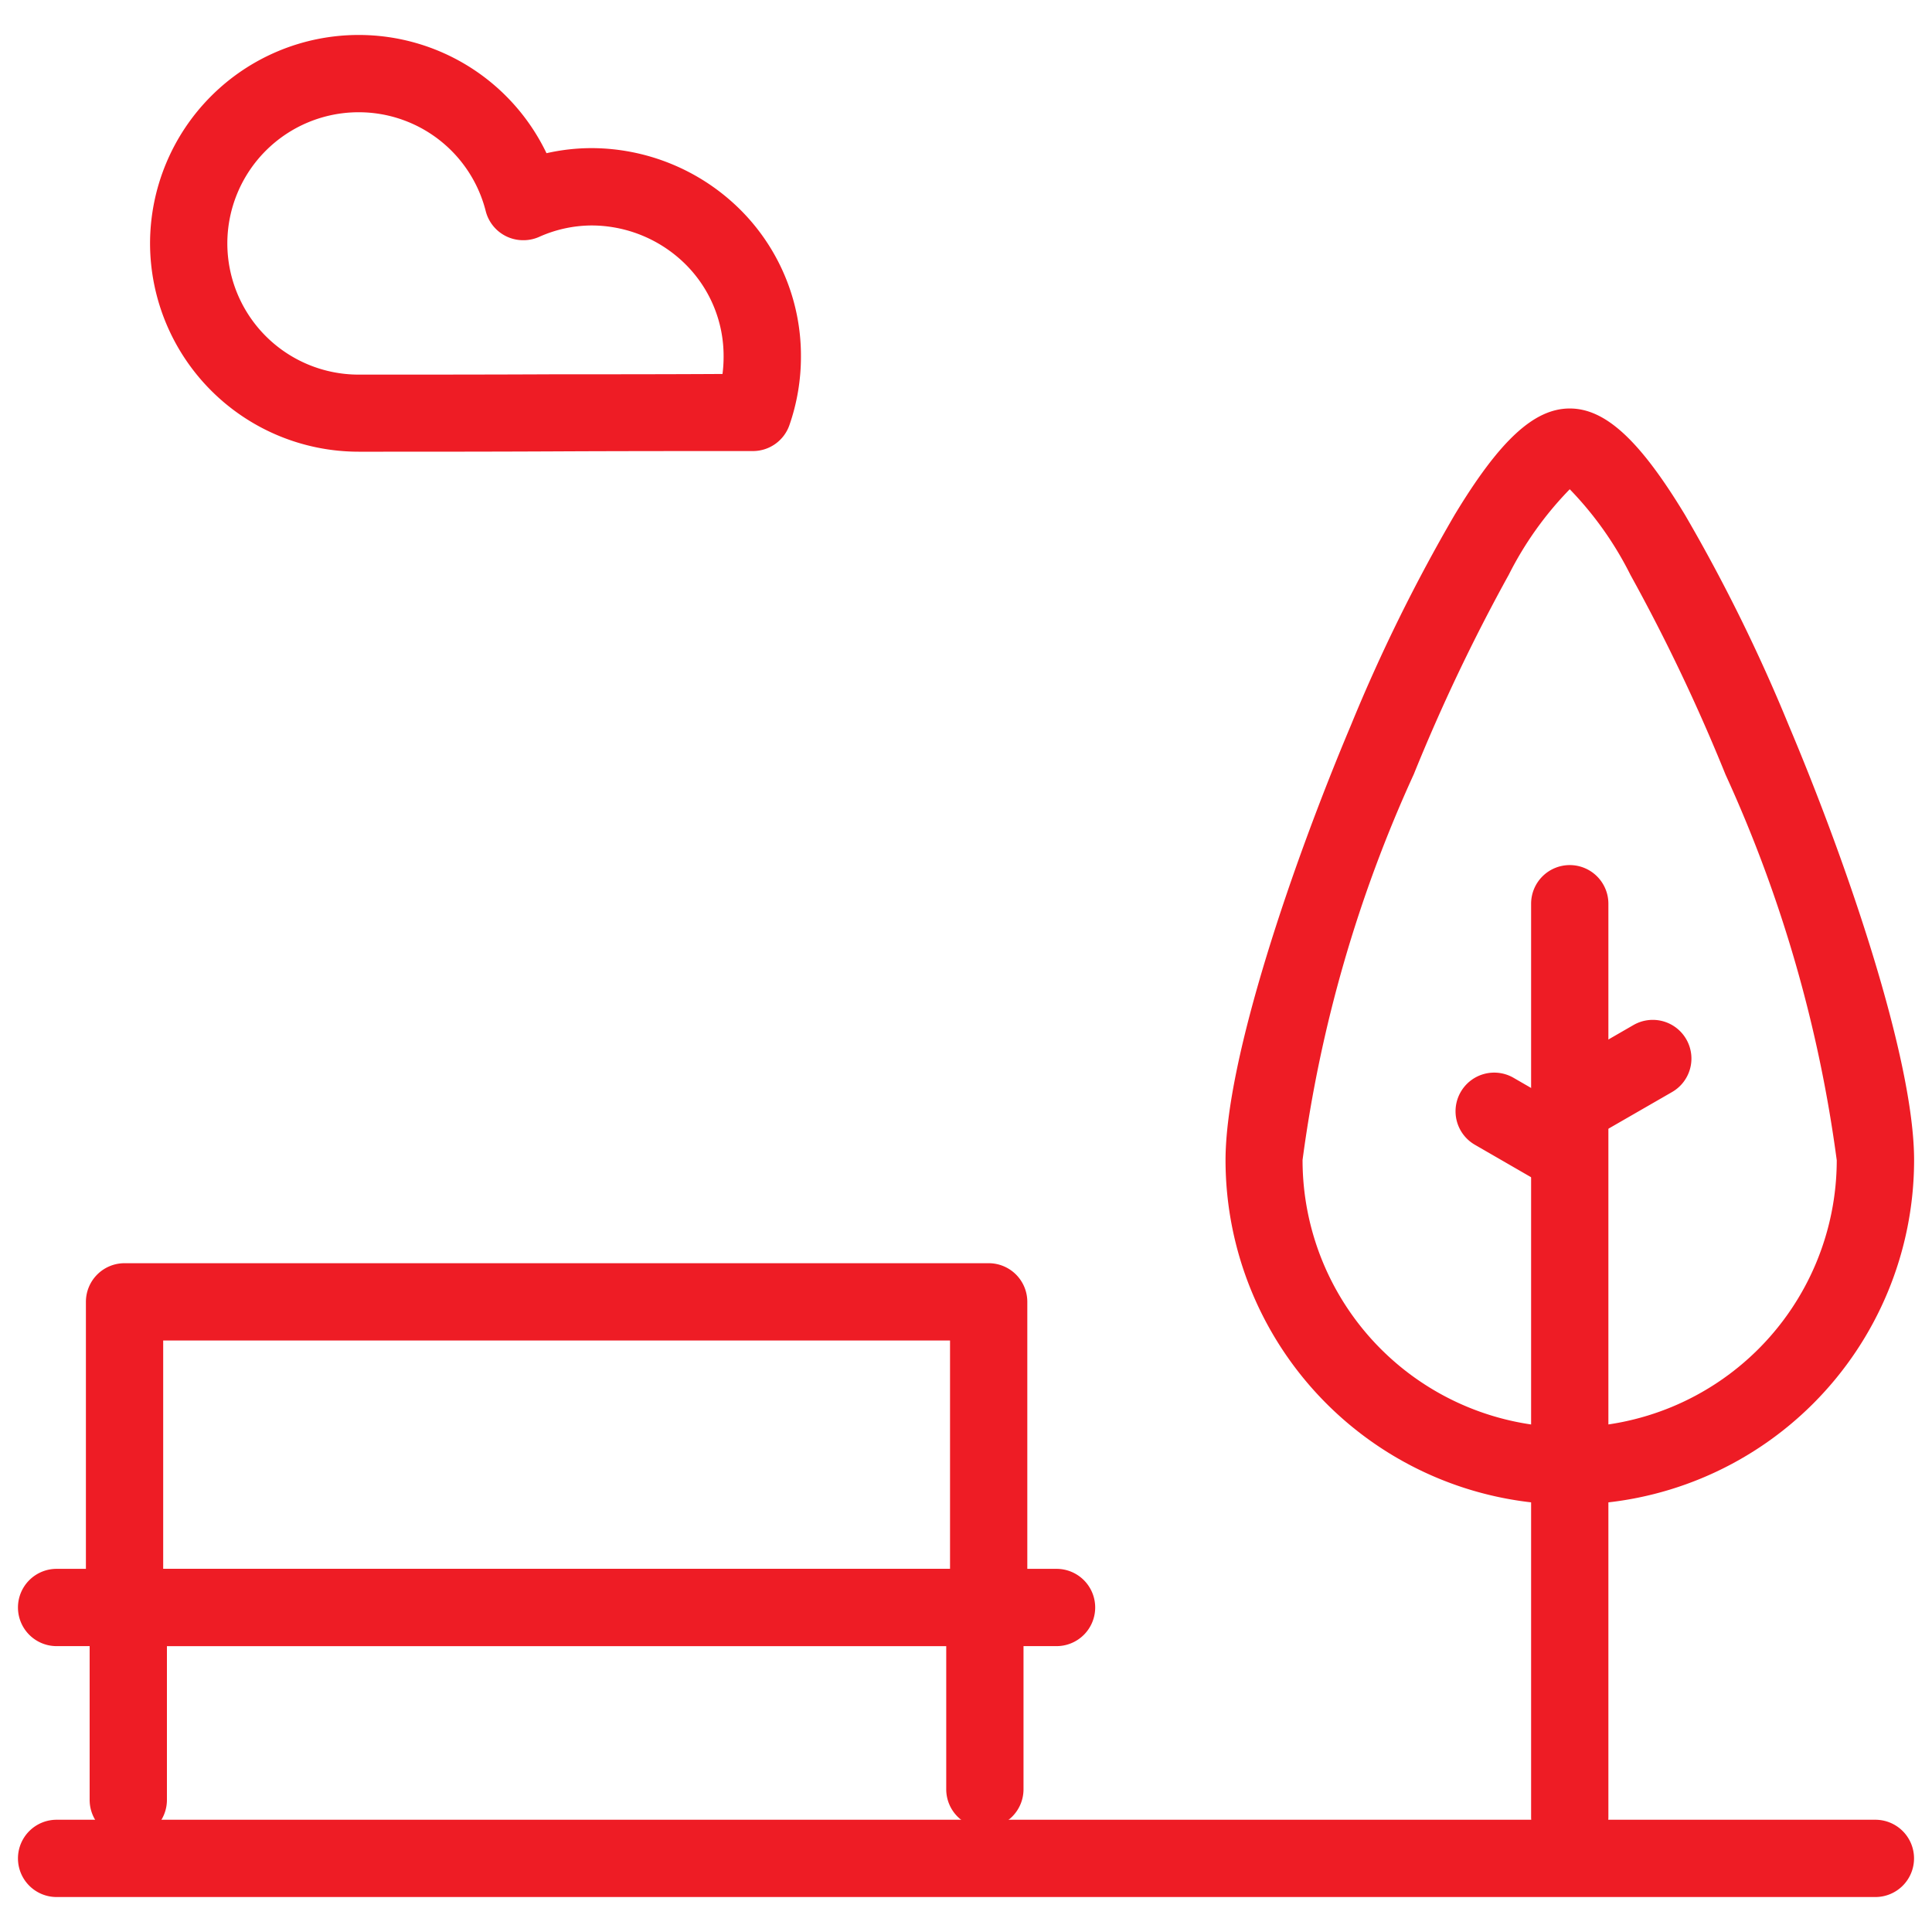
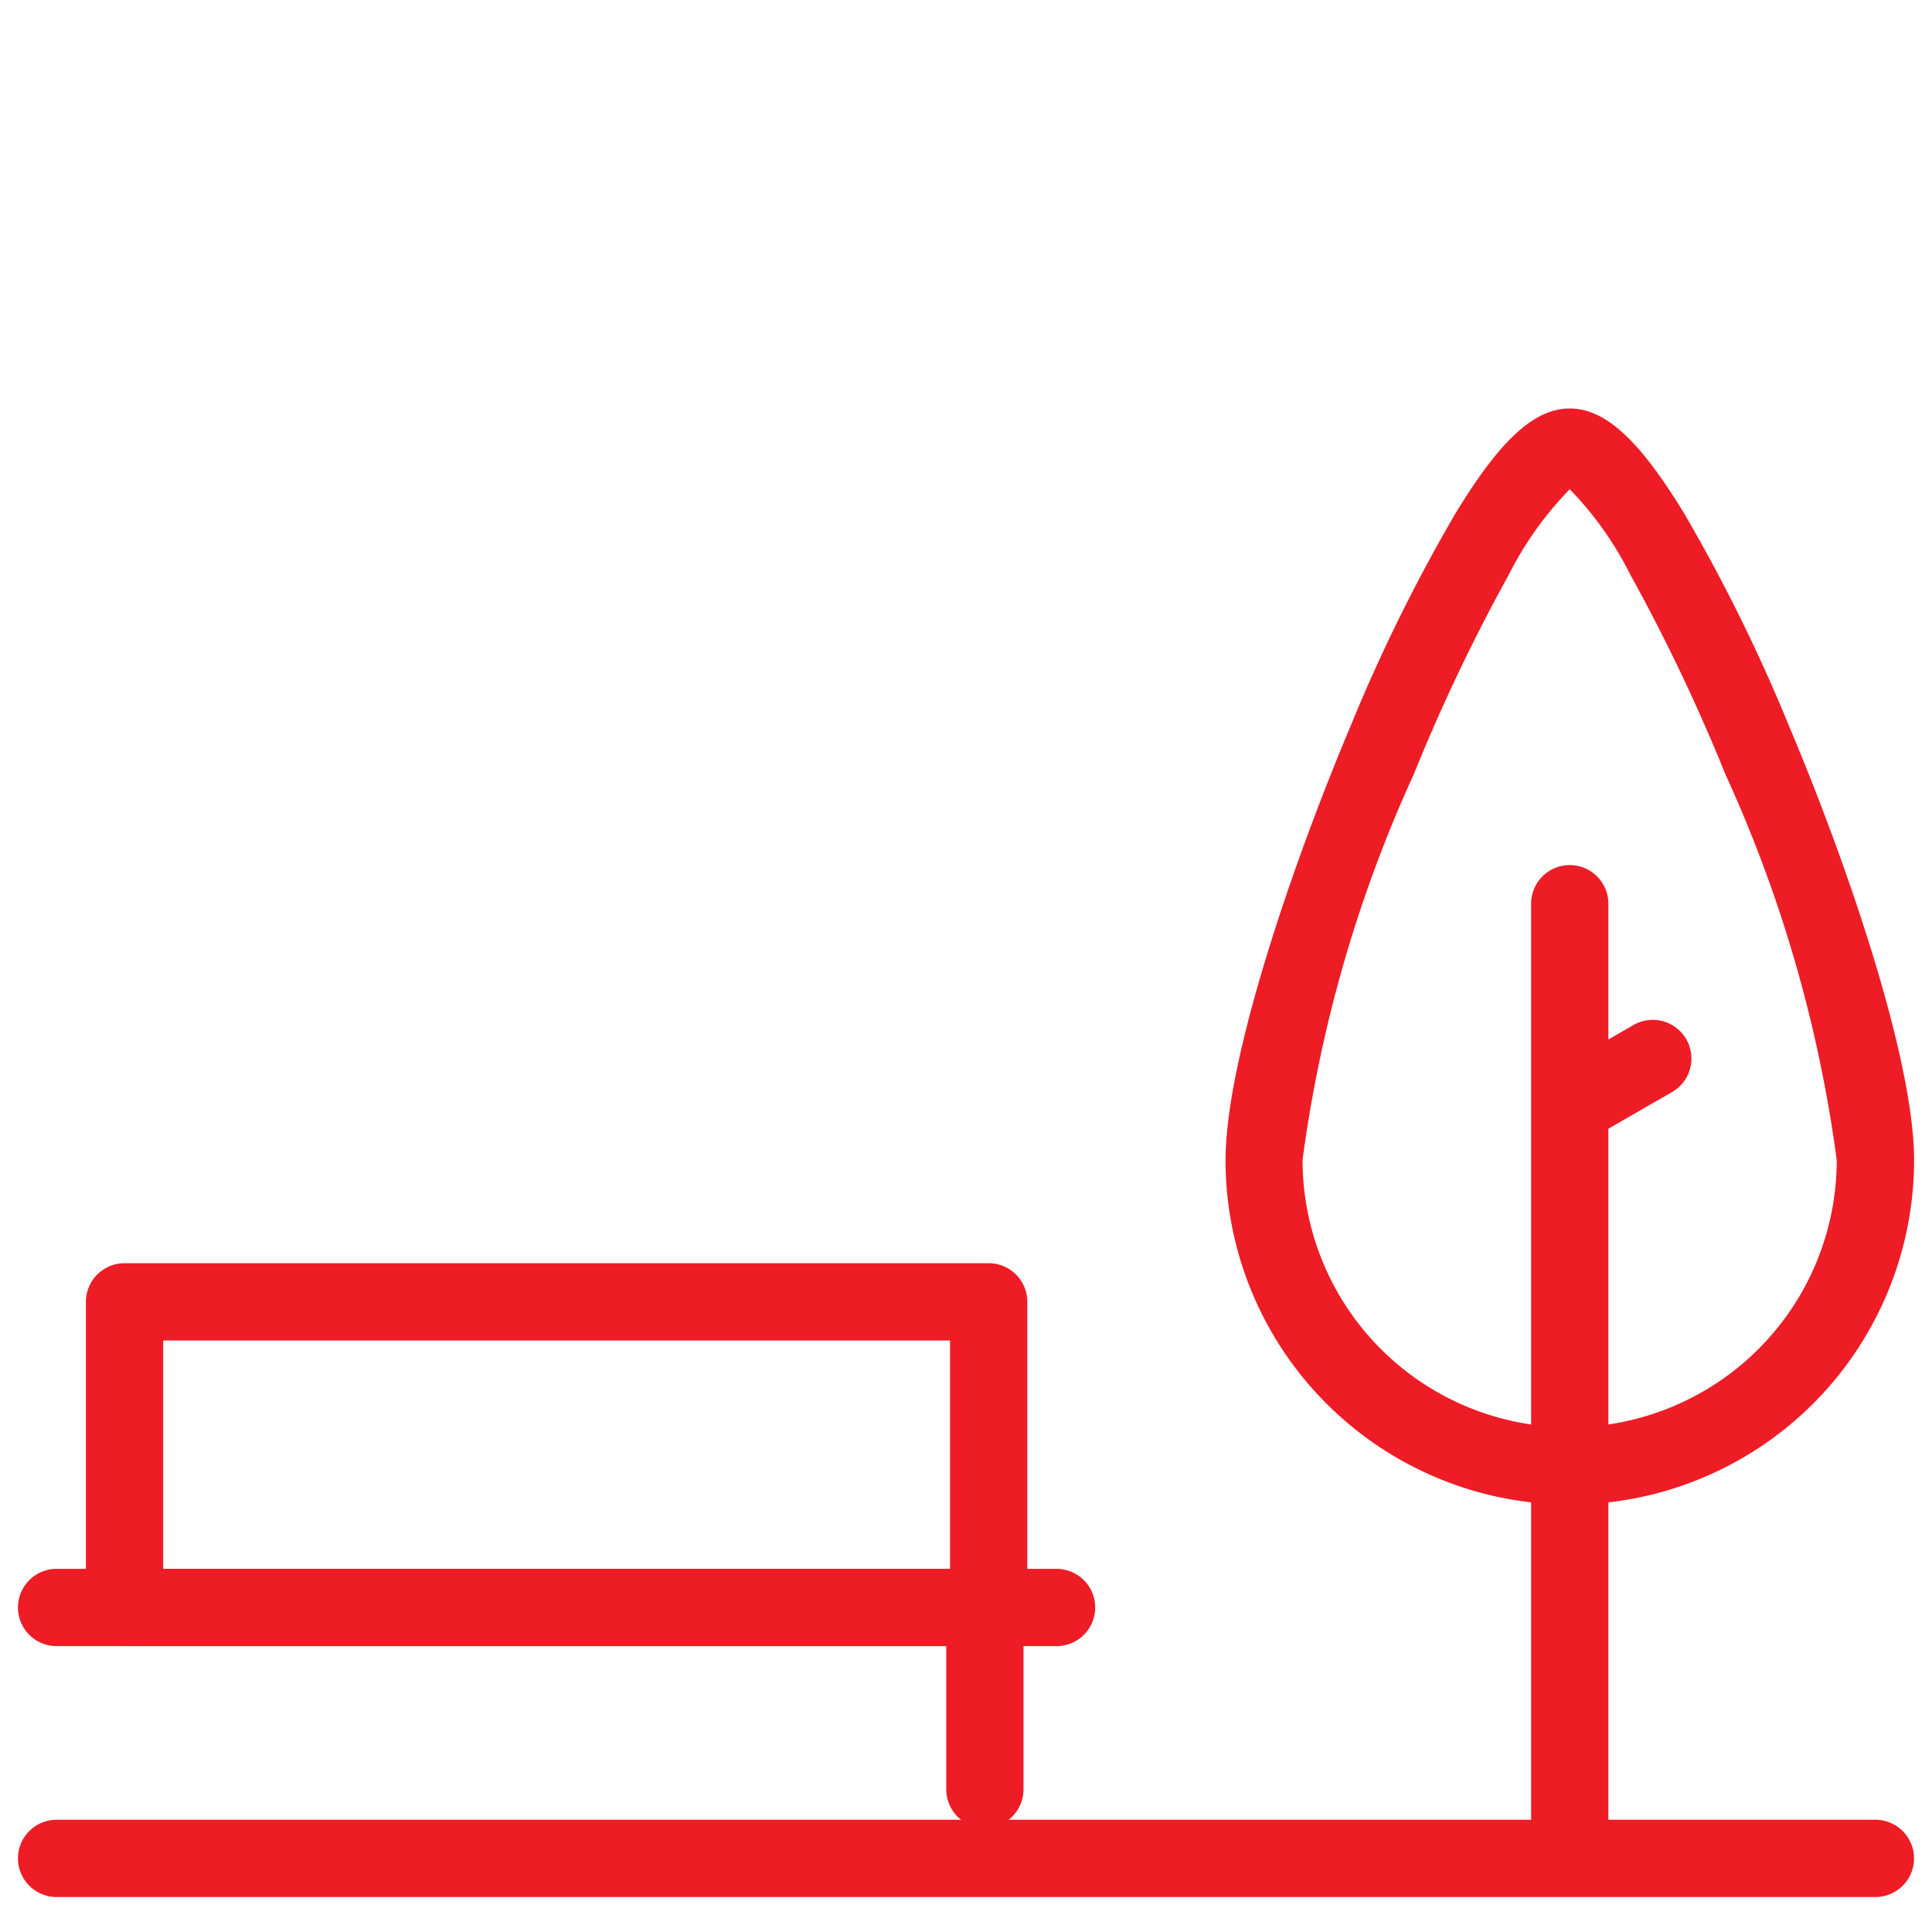
<svg xmlns="http://www.w3.org/2000/svg" width="30" height="30" viewBox="0 0 30 30">
  <defs>
    <clipPath id="a">
      <path d="M0-682.665H30v30H0Z" transform="translate(0 682.665)" />
    </clipPath>
  </defs>
  <g transform="translate(0 682.665)">
    <g transform="translate(0 -682.665)">
      <g clip-path="url(#a)">
        <g transform="translate(0.879 28.857)">
          <path d="M28.242.6H0A.6.6,0,0,1-.6,0,.6.6,0,0,1,0-.6H28.242a.6.6,0,0,1,.6.6A.6.6,0,0,1,28.242.6Z" fill="#ee1c25" />
        </g>
        <g transform="translate(19.629 6.943)">
          <path d="M-103.254-.6c.554,0,1.089.494,1.789,1.651a26.228,26.228,0,0,1,1.612,3.27c.9,2.13,1.946,5.177,1.946,6.753a5.352,5.352,0,0,1-5.346,5.346,5.352,5.352,0,0,1-5.346-5.346c0-1.576,1.048-4.623,1.946-6.753a26.226,26.226,0,0,1,1.612-3.27C-104.342-.106-103.807-.6-103.254-.6Zm0,15.82a4.151,4.151,0,0,0,4.146-4.146,21.057,21.057,0,0,0-1.727-5.989,28.519,28.519,0,0,0-1.476-3.1,5.333,5.333,0,0,0-.943-1.331A5.333,5.333,0,0,0-104.2,1.98a28.516,28.516,0,0,0-1.476,3.1,21.056,21.056,0,0,0-1.727,5.989A4.151,4.151,0,0,0-103.254,15.22Z" transform="translate(108)" fill="#ee1c25" />
        </g>
        <g transform="translate(24.375 14.033)">
          <path d="M0,14.78a.6.6,0,0,1-.6-.6V0A.6.6,0,0,1,0-.6.6.6,0,0,1,.6,0V14.18A.6.6,0,0,1,0,14.78Z" transform="translate(0)" fill="#ee1c25" />
        </g>
        <g transform="translate(24.475 16.436)">
          <path d="M0-14.328a.6.6,0,0,1-.52-.3.6.6,0,0,1,.22-.82l1.189-.686a.6.6,0,0,1,.82.22.6.6,0,0,1-.22.82L.3-14.409A.6.6,0,0,1,0-14.328Z" transform="translate(0 15.615)" fill="#ee1c25" />
        </g>
        <g transform="translate(23.203 17.256)">
-           <path d="M-23.163-12.772a.6.6,0,0,1-.3-.08l-1.065-.615a.6.6,0,0,1-.22-.82.6.6,0,0,1,.82-.22l1.065.615a.6.6,0,0,1,.22.82A.6.6,0,0,1-23.163-12.772Z" transform="translate(24.227 13.987)" fill="#ee1c25" />
-         </g>
+           </g>
        <g transform="translate(0.879 24.961)">
          <path d="M15.527.6H0A.6.6,0,0,1-.6,0,.6.6,0,0,1,0-.6H15.527a.6.6,0,0,1,.6.6A.6.6,0,0,1,15.527.6Z" transform="translate(0 0)" fill="#ee1c25" />
        </g>
        <path d="M57.418-217.321H44a.6.6,0,0,1-.6-.6v-4.746a.6.6,0,0,1,.6-.6H57.418a.6.6,0,0,1,.6.6v4.746A.6.6,0,0,1,57.418-217.321Zm-12.818-1.2H56.818v-3.546H44.6Z" transform="translate(-42.066 242.882)" fill="#ee1c25" />
        <g transform="translate(1.992 25.137)">
-           <path d="M0,3.412a.6.6,0,0,1-.6-.6V0A.6.6,0,0,1,0-.6.6.6,0,0,1,.6,0V2.813A.6.6,0,0,1,0,3.412Z" transform="translate(0)" fill="#ee1c25" />
-         </g>
+           </g>
        <g transform="translate(15.293 25.178)">
          <path d="M0,3.206a.6.6,0,0,1-.6-.6V0A.6.6,0,0,1,0-.6.6.6,0,0,1,.6,0V2.606A.6.6,0,0,1,0,3.206Z" transform="translate(0)" fill="#ee1c25" />
        </g>
        <g transform="translate(2.93 1.143)">
-           <path d="M-57.363-.6a3.234,3.234,0,0,1,2.919,1.836,3.184,3.184,0,0,1,.709-.079,3.288,3.288,0,0,1,2.255.912,3.2,3.2,0,0,1,.987,2.327,3.229,3.229,0,0,1-.18,1.065.6.6,0,0,1-.567.4c-1.025,0-2.061,0-3.063.005s-2.036.005-3.06.005A3.24,3.24,0,0,1-60.6,2.637,3.24,3.24,0,0,1-57.363-.6Zm2.556,3.187a.6.6,0,0,1-.261-.06.6.6,0,0,1-.32-.393A2.034,2.034,0,0,0-57.363.6,2.039,2.039,0,0,0-59.4,2.637a2.039,2.039,0,0,0,2.037,2.037c1.022,0,2.057,0,3.057-.005.849,0,1.723,0,2.595-.005a2.055,2.055,0,0,0,.017-.268,2.005,2.005,0,0,0-.618-1.461,2.077,2.077,0,0,0-1.424-.577,2.01,2.01,0,0,0-.826.179A.6.6,0,0,1-54.807,2.587Z" transform="translate(60)" fill="#ee1c25" />
-         </g>
+           </g>
      </g>
    </g>
  </g>
</svg>